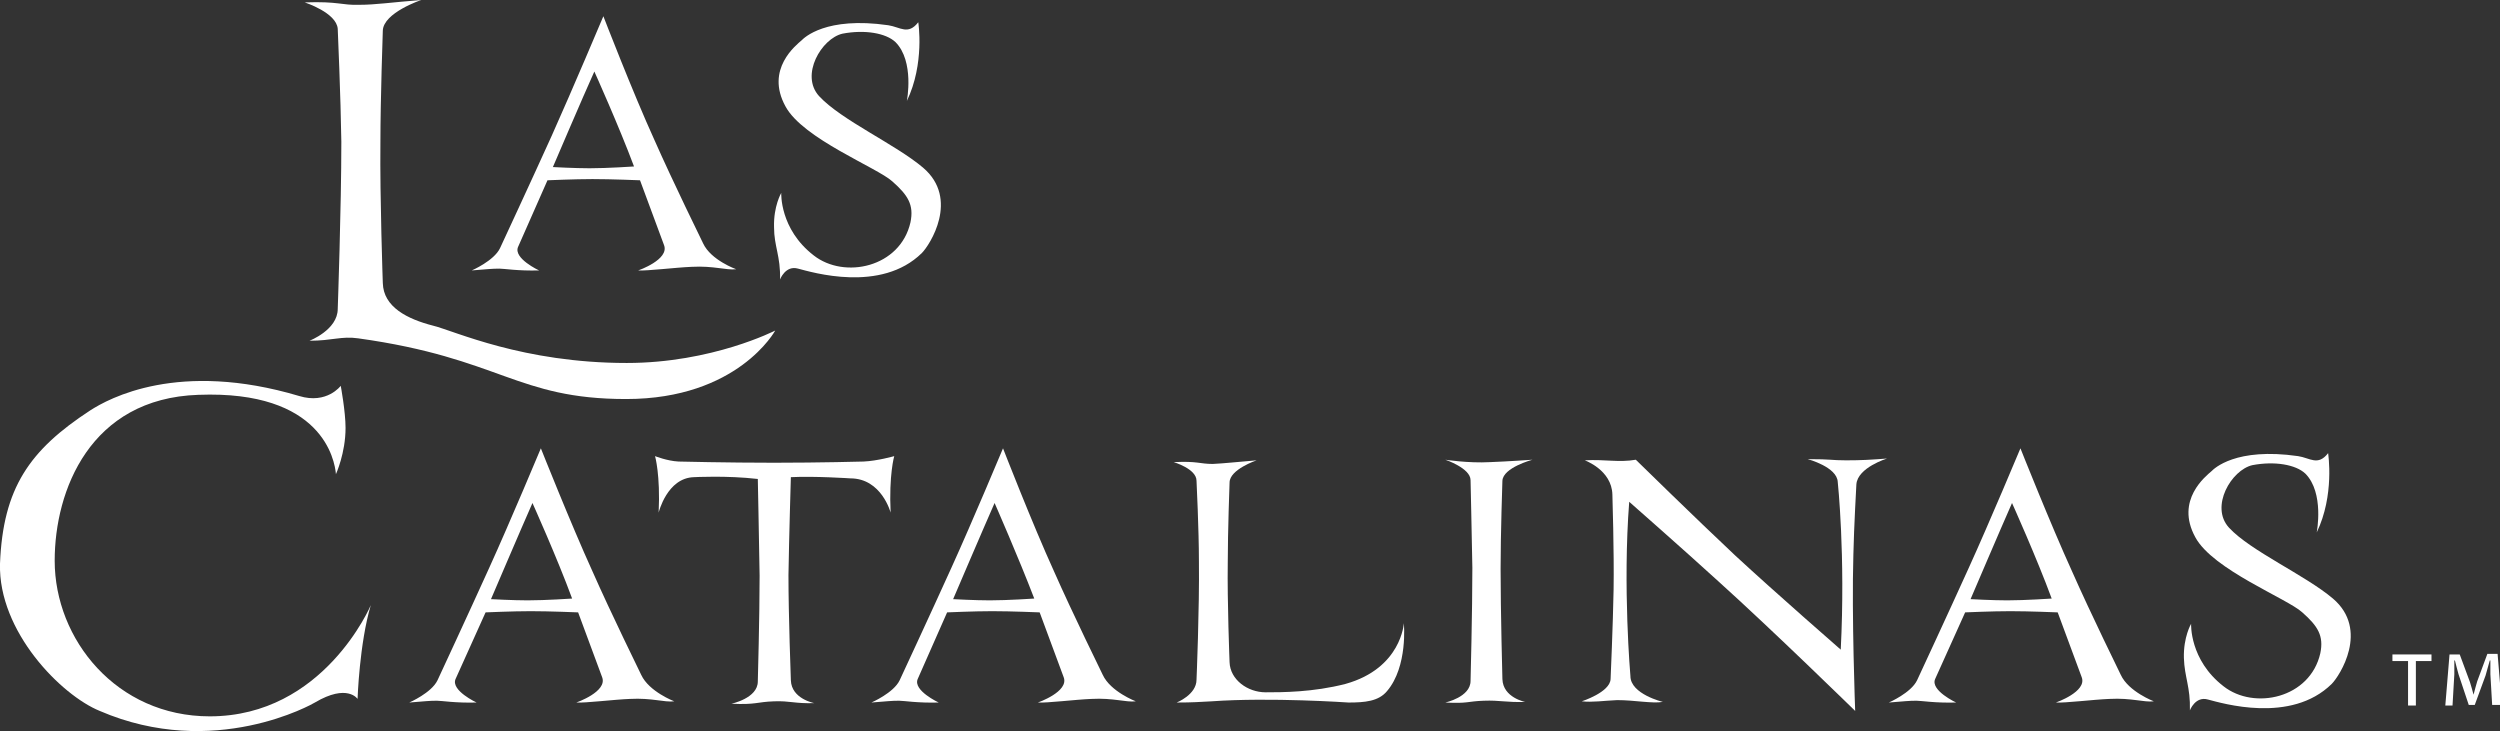
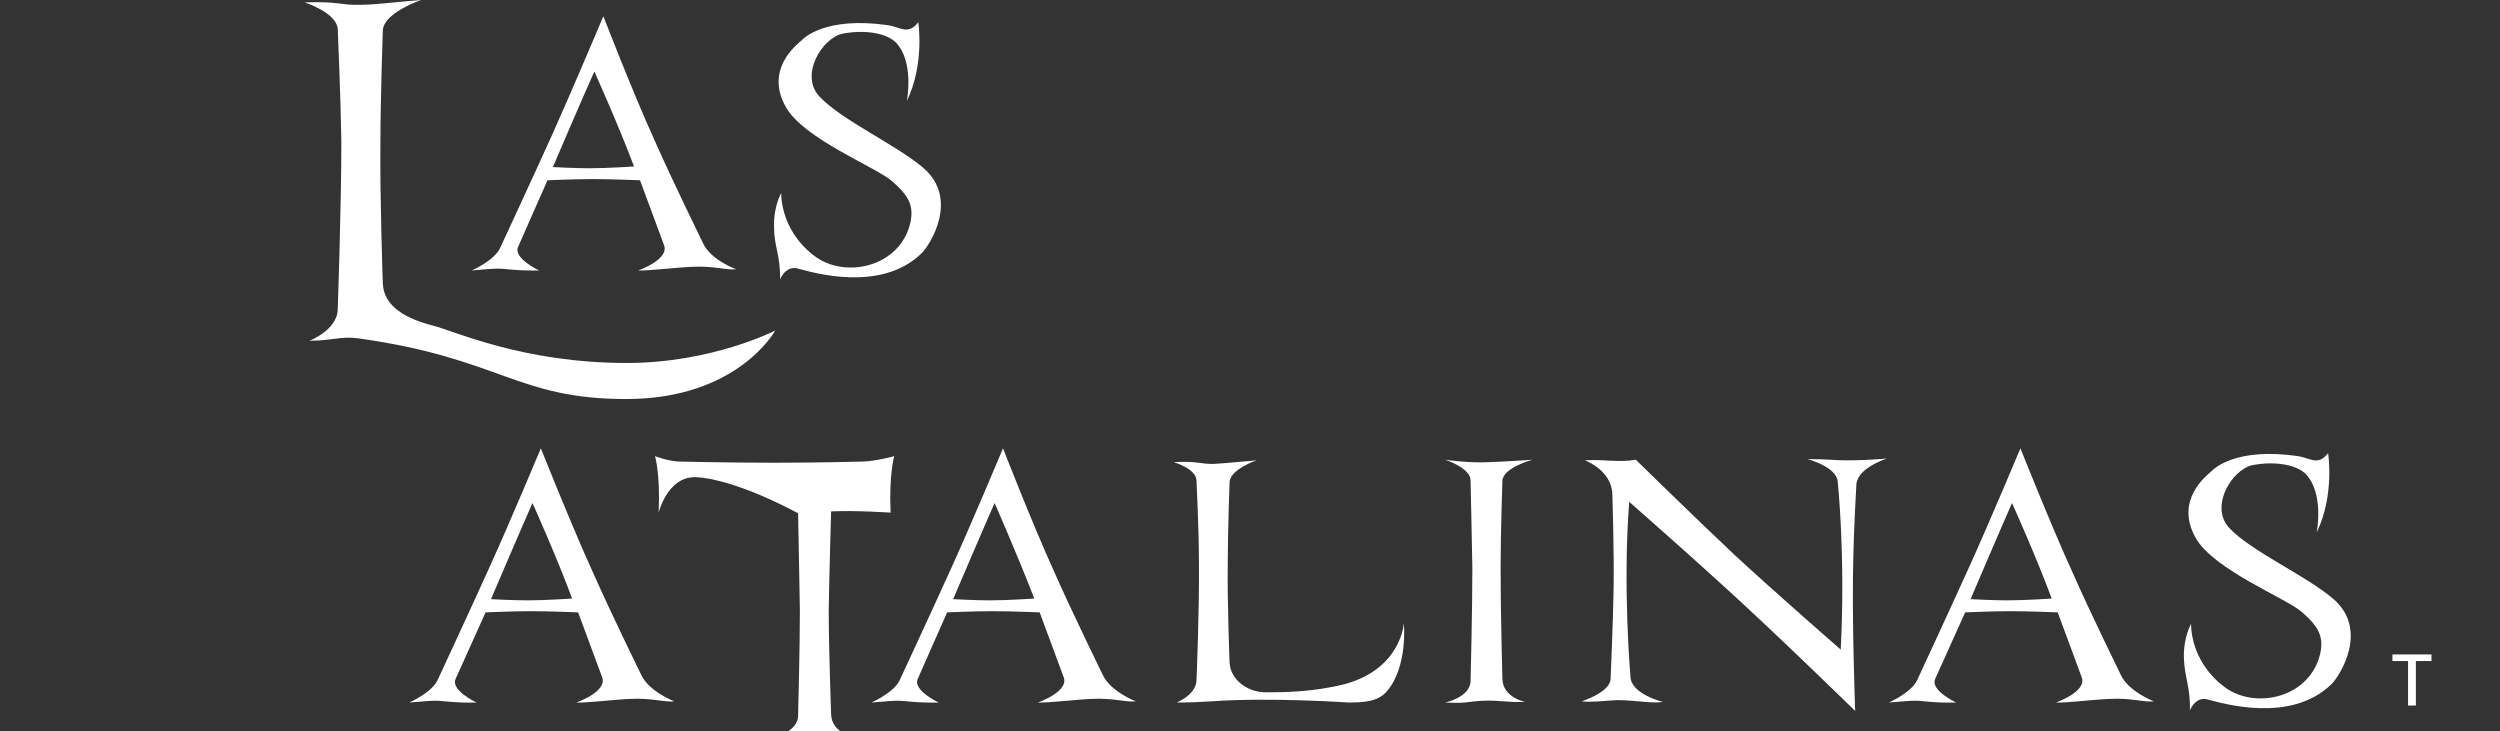
<svg xmlns="http://www.w3.org/2000/svg" version="1.1" id="Layer_1" x="0px" y="0px" viewBox="0 0 416 121.7" style="enable-background:new 0 0 416 121.7;" xml:space="preserve">
  <rect x="0" y="0" width="416" height="121.7" fill="#333333" stroke="none" />
  <style type="text/css">
	.st0{fill:#FFFFFF;}
</style>
  <g>
    <path class="st0" d="M108.9,23.3c3,6.8,8.1,17.2,8.1,17.2c1.3,2.8,5.5,4.3,5.5,4.3c-1.7,0.2-3.7-0.6-7.4-0.4   c-2.6,0.1-7.4,0.7-8.9,0.6c0,0,5.2-1.8,4.3-4.2c0,0-2.8-7.6-4-10.8c0,0-4.7-0.2-7.9-0.2c-3,0-7.5,0.2-7.5,0.2l-4.9,11.1   c-0.8,1.9,3.5,3.9,3.5,3.9c-3.5,0.1-5.8-0.3-6.6-0.3c-1.3,0-2,0.1-4.6,0.3c0,0,3.7-1.6,4.7-3.7c0,0,5.3-11.4,8.6-18.7   c3.5-7.8,8.6-19.9,8.6-19.9S105.3,15.4,108.9,23.3 M98.9,11.9C97,16.1,92,27.8,92,27.8s3.7,0.2,6.1,0.2c3,0,7.4-0.3,7.4-0.3   C103,21,98.9,11.9,98.9,11.9" />
    <path class="st0" d="M150.9,16.8c0,0,1.3-6.6-1.9-9.8c-1.6-1.5-5.1-2.1-8.8-1.4c-3.5,0.8-7.1,6.9-3.9,10.4   C140,20,149,24,153.6,27.9c6.1,5.2,1.1,12.9-0.2,14.2c-6.8,6.7-18.3,3.2-20.6,2.6c-2.1-0.6-3,1.8-3,1.8c0.1-3.9-1-5.5-1-8.7   c-0.1-3.5,1.2-5.7,1.2-5.7s-0.3,6,5.4,10.4c5.1,4,14.4,2,16.1-5.5c0.6-2.9-0.4-4.5-3-6.8c-2.5-2.3-14.9-7.1-17.8-12.5   c-3.4-6.2,1.8-10.2,2.7-11c0.4-0.4,4-4,14.4-2.5c2,0.3,3.3,1.7,5-0.5C152.8,3.7,153.9,10.6,150.9,16.8" />
-     <path class="st0" d="M57.5,71.2c0,4.2-1.6,7.7-1.6,7.7c-0.2-2.3-2.2-14-22.9-13.2C15,66.3,9.1,81.6,9.1,93.3   c0,13.1,10.3,25.9,25.8,25.9c19,0,26.8-18.5,26.8-18.5c-1.9,6.4-2.2,15.6-2.2,15.6s-1.7-2.6-7.1,0.6c-0.3,0.2-16.8,9.6-35.8,1.4   C10.2,115.7-0.3,105.1,0,93.8c0.5-12.6,4.9-18.9,15-25.5c3.1-2,14.7-8.4,34.8-2.4c4.6,1.4,6.9-1.7,6.9-1.7S57.5,68.5,57.5,71.2" />
    <path class="st0" d="M98.6,95.1c3,6.8,8.1,17.2,8.1,17.2c1.3,2.8,5.5,4.4,5.5,4.4c-1.7,0.2-3.7-0.6-7.4-0.4   c-2.6,0.1-7.4,0.7-8.9,0.6c0,0,5.2-1.8,4.3-4.2c0,0-2.8-7.6-4-10.8c0,0-4.7-0.2-7.9-0.2c-3,0-7.5,0.2-7.5,0.2L75.8,113   c-0.8,1.9,3.5,3.9,3.5,3.9c-3.5,0.1-5.8-0.3-6.6-0.3c-1.3,0-2,0.1-4.6,0.3c0,0,3.7-1.6,4.7-3.7c0,0,5.3-11.4,8.6-18.7   c3.5-7.7,8.6-19.9,8.6-19.9S95,87.2,98.6,95.1 M88.6,83.7c-1.9,4.3-6.9,16-6.9,16s3.7,0.2,6.1,0.2c3,0,7.4-0.3,7.4-0.3   C92.7,92.8,88.6,83.7,88.6,83.7" />
-     <path class="st0" d="M115.5,79.4c-4.5,0.1-5.9,5.9-5.9,5.9c0.3-6.3-0.6-9.4-0.6-9.4s2,0.8,3.9,0.9c0.1,0,8.1,0.2,15.9,0.2   c7.6,0,14.9-0.2,14.9-0.2c2.3-0.1,5.1-0.9,5.1-0.9s-0.9,3.1-0.6,9.4c0,0-1.5-5.7-6.7-5.7c0,0-6-0.4-9.9-0.2c0,0-0.3,10-0.4,16.3   c0,6.8,0.4,17.5,0.4,17.5c0.1,3.1,3.9,3.8,3.9,3.8c-3.3,0.1-4-0.4-6.7-0.3c-2.9,0.1-3,0.6-7.1,0.4c0,0,4.4-0.9,4.4-3.7   c0,0,0.3-10.8,0.3-17.6c-0.1-6.3-0.3-16.1-0.3-16.1C120.9,79.1,115.5,79.4,115.5,79.4" />
+     <path class="st0" d="M115.5,79.4c-4.5,0.1-5.9,5.9-5.9,5.9c0.3-6.3-0.6-9.4-0.6-9.4s2,0.8,3.9,0.9c0.1,0,8.1,0.2,15.9,0.2   c7.6,0,14.9-0.2,14.9-0.2c2.3-0.1,5.1-0.9,5.1-0.9s-0.9,3.1-0.6,9.4c0,0-6-0.4-9.9-0.2c0,0-0.3,10-0.4,16.3   c0,6.8,0.4,17.5,0.4,17.5c0.1,3.1,3.9,3.8,3.9,3.8c-3.3,0.1-4-0.4-6.7-0.3c-2.9,0.1-3,0.6-7.1,0.4c0,0,4.4-0.9,4.4-3.7   c0,0,0.3-10.8,0.3-17.6c-0.1-6.3-0.3-16.1-0.3-16.1C120.9,79.1,115.5,79.4,115.5,79.4" />
    <path class="st0" d="M175.4,95.1c3,6.8,8.1,17.2,8.1,17.2c1.3,2.8,5.5,4.4,5.5,4.4c-1.7,0.2-3.7-0.6-7.4-0.4   c-2.6,0.1-7.4,0.7-8.9,0.6c0,0,5.2-1.8,4.3-4.2c0,0-2.8-7.6-4-10.8c0,0-4.7-0.2-7.9-0.2c-3,0-7.5,0.2-7.5,0.2l-4.9,11.1   c-0.8,1.9,3.5,3.9,3.5,3.9c-3.5,0.1-5.8-0.3-6.6-0.3c-1.3,0-2,0.1-4.6,0.3c0,0,3.7-1.6,4.7-3.7c0,0,5.3-11.4,8.6-18.7   c3.5-7.7,8.6-19.9,8.6-19.9S171.8,87.2,175.4,95.1 M165.5,83.7c-1.9,4.3-6.9,16-6.9,16s3.7,0.2,6.1,0.2c3,0,7.4-0.3,7.4-0.3   C169.5,92.8,165.5,83.7,165.5,83.7" />
    <path class="st0" d="M195.3,76.9c4-0.2,4.3,0.3,6.5,0.3c2-0.1,3.7-0.3,7.3-0.6c0,0-4.5,1.5-4.5,3.7c0,0-0.3,8.1-0.3,13.3   c-0.1,6.5,0.3,16.6,0.3,16.6c0.1,2.9,3,5,6,5c2.7,0,7.9,0,13.3-1.4c9.3-2.6,9.7-10.1,9.7-10.1s0.7,7.2-2.8,11.3   c-1.4,1.7-3.7,1.9-6.4,1.9c0,0-13-0.9-22.8-0.2c-2,0.1-3.1,0.2-5.8,0.2c0,0,3.3-1.3,3.3-3.8c0,0,0.5-12,0.4-19.7   c0-5.2-0.4-13.4-0.4-13.4C199.1,78,195.3,76.9,195.3,76.9" />
    <path class="st0" d="M240.5,76.5c0,0,3.9,0.6,7.4,0.4c2.8-0.1,7.1-0.4,7.1-0.4s-4.9,1.3-5,3.5c0,0-0.3,8.9-0.3,14.6   c0,7.2,0.3,18.4,0.3,18.4c0.1,3.1,3.8,3.8,3.8,3.8c-3.2,0.1-4.2-0.3-6.9-0.2c-2.8,0.1-2.6,0.5-6.4,0.3c0,0,4.2-0.9,4.2-3.6   c0,0,0.3-11.5,0.3-18.8c-0.1-5.7-0.3-14.6-0.3-14.6C244.7,77.9,240.5,76.5,240.5,76.5" />
    <path class="st0" d="M272.2,76.5c0,0,10,9.8,16.5,15.9c6.7,6.2,17.6,15.7,17.6,15.7c0.8-15.7-0.5-27.9-0.5-27.9   c-0.1-2.5-5-3.8-5-3.8c4.1,0,3.9,0.2,6.4,0.2c2.6,0,4.1-0.1,6.8-0.3c0,0-4.9,1.5-5.1,4.3c0,0-0.4,7.1-0.5,11.7   c-0.3,10.1,0.3,26,0.3,26s-13.7-13.4-22.8-21.6c-5.7-5.2-14.8-13.2-14.8-13.2c-1.1,14.2,0.2,29,0.2,29c0,3,5.4,4.3,5.4,4.3   c-1.8,0.3-4.7-0.3-7.6-0.3c-2.3,0.1-4.1,0.4-5.9,0.2c0,0,4.7-1.5,4.8-3.7c0,0,0.4-9.1,0.5-14.9c0.1-6.2-0.2-15.8-0.2-15.8   c-0.1-4.1-4.6-5.7-4.6-5.7C267.1,76.4,269.3,77,272.2,76.5" />
    <path class="st0" d="M344.8,95.1c3,6.8,8.1,17.2,8.1,17.2c1.3,2.8,5.5,4.4,5.5,4.4c-1.7,0.2-3.7-0.6-7.4-0.4   c-2.6,0.1-7.4,0.7-8.9,0.6c0,0,5.2-1.8,4.3-4.2c0,0-2.8-7.6-4-10.8c0,0-4.7-0.2-7.9-0.2c-3,0-7.5,0.2-7.5,0.2L322,113   c-0.8,1.9,3.5,3.9,3.5,3.9c-3.5,0.1-5.8-0.3-6.6-0.3c-1.3,0-2,0.1-4.6,0.3c0,0,3.7-1.6,4.7-3.7c0,0,5.3-11.4,8.6-18.7   c3.5-7.7,8.6-19.9,8.6-19.9S341.2,87.2,344.8,95.1 M334.8,83.7c-1.9,4.3-6.9,16-6.9,16s3.7,0.2,6.1,0.2c3,0,7.4-0.3,7.4-0.3   C338.9,92.8,334.8,83.7,334.8,83.7" />
    <path class="st0" d="M385.5,88.6c0,0,1.3-6.6-1.9-9.8c-1.6-1.5-5.1-2.1-8.8-1.4c-3.5,0.8-7.1,6.9-3.9,10.4   c3.6,3.9,12.7,7.9,17.3,11.8c6.1,5.2,1.1,12.9-0.2,14.2c-6.8,6.7-18.3,3.2-20.6,2.6c-2.1-0.6-3,1.8-3,1.8c0.1-3.9-0.9-5.5-1-8.7   c-0.1-3.5,1.2-5.7,1.2-5.7s-0.3,6,5.4,10.4c5.1,4,14.4,2,16.1-5.5c0.6-2.9-0.4-4.5-3-6.8c-2.5-2.3-14.9-7.1-17.8-12.5   c-3.4-6.2,1.8-10.2,2.7-11c0.4-0.4,4-4,14.4-2.5c2,0.3,3.3,1.7,5-0.5C387.4,75.5,388.5,82.4,385.5,88.6" />
    <path class="st0" d="M50.7,0.4c5.7-0.2,6.1,0.5,9.1,0.4C62.5,0.8,65,0.4,70.1,0c0,0-6.3,2.1-6.4,5.1c0,0-0.4,11.4-0.4,18.7   c-0.1,9.1,0.4,23.3,0.4,23.3c0.1,4,4.1,6,8.4,7.1c3.6,0.9,14.9,6.2,32.2,6.2c14.2,0,24.7-5.4,24.7-5.4s-6.2,11.4-24.8,11.4   c-18.3,0-20.9-6.8-44.6-10.1c-2.8-0.4-4.3,0.4-8.1,0.4c0,0,4.7-1.8,4.7-5.3c0,0,0.6-16.9,0.6-27.8c-0.1-7.3-0.6-18.8-0.6-18.8   C56,2.1,50.7,0.4,50.7,0.4" />
    <polygon class="st0" points="404.6,108.9 404.6,110 402,110 402,117.4 400.7,117.4 400.7,110 398.1,110 398.1,108.9  " />
-     <path class="st0" d="M414.7,117.4l-0.3-5.2c0-0.7,0-1.5,0-2.3h-0.1c-0.2,0.8-0.5,1.7-0.7,2.5l-1.8,4.9h-1l-1.7-5.1   c-0.2-0.7-0.4-1.5-0.6-2.3h-0.1c0,0.8,0,1.6,0,2.3l-0.3,5.2h-1.2l0.7-8.5h1.7l1.7,4.6c0.2,0.6,0.4,1.4,0.6,2.1h0   c0.2-0.8,0.4-1.5,0.6-2.2l1.7-4.6h1.7l0.7,8.5H414.7z" />
  </g>
</svg>